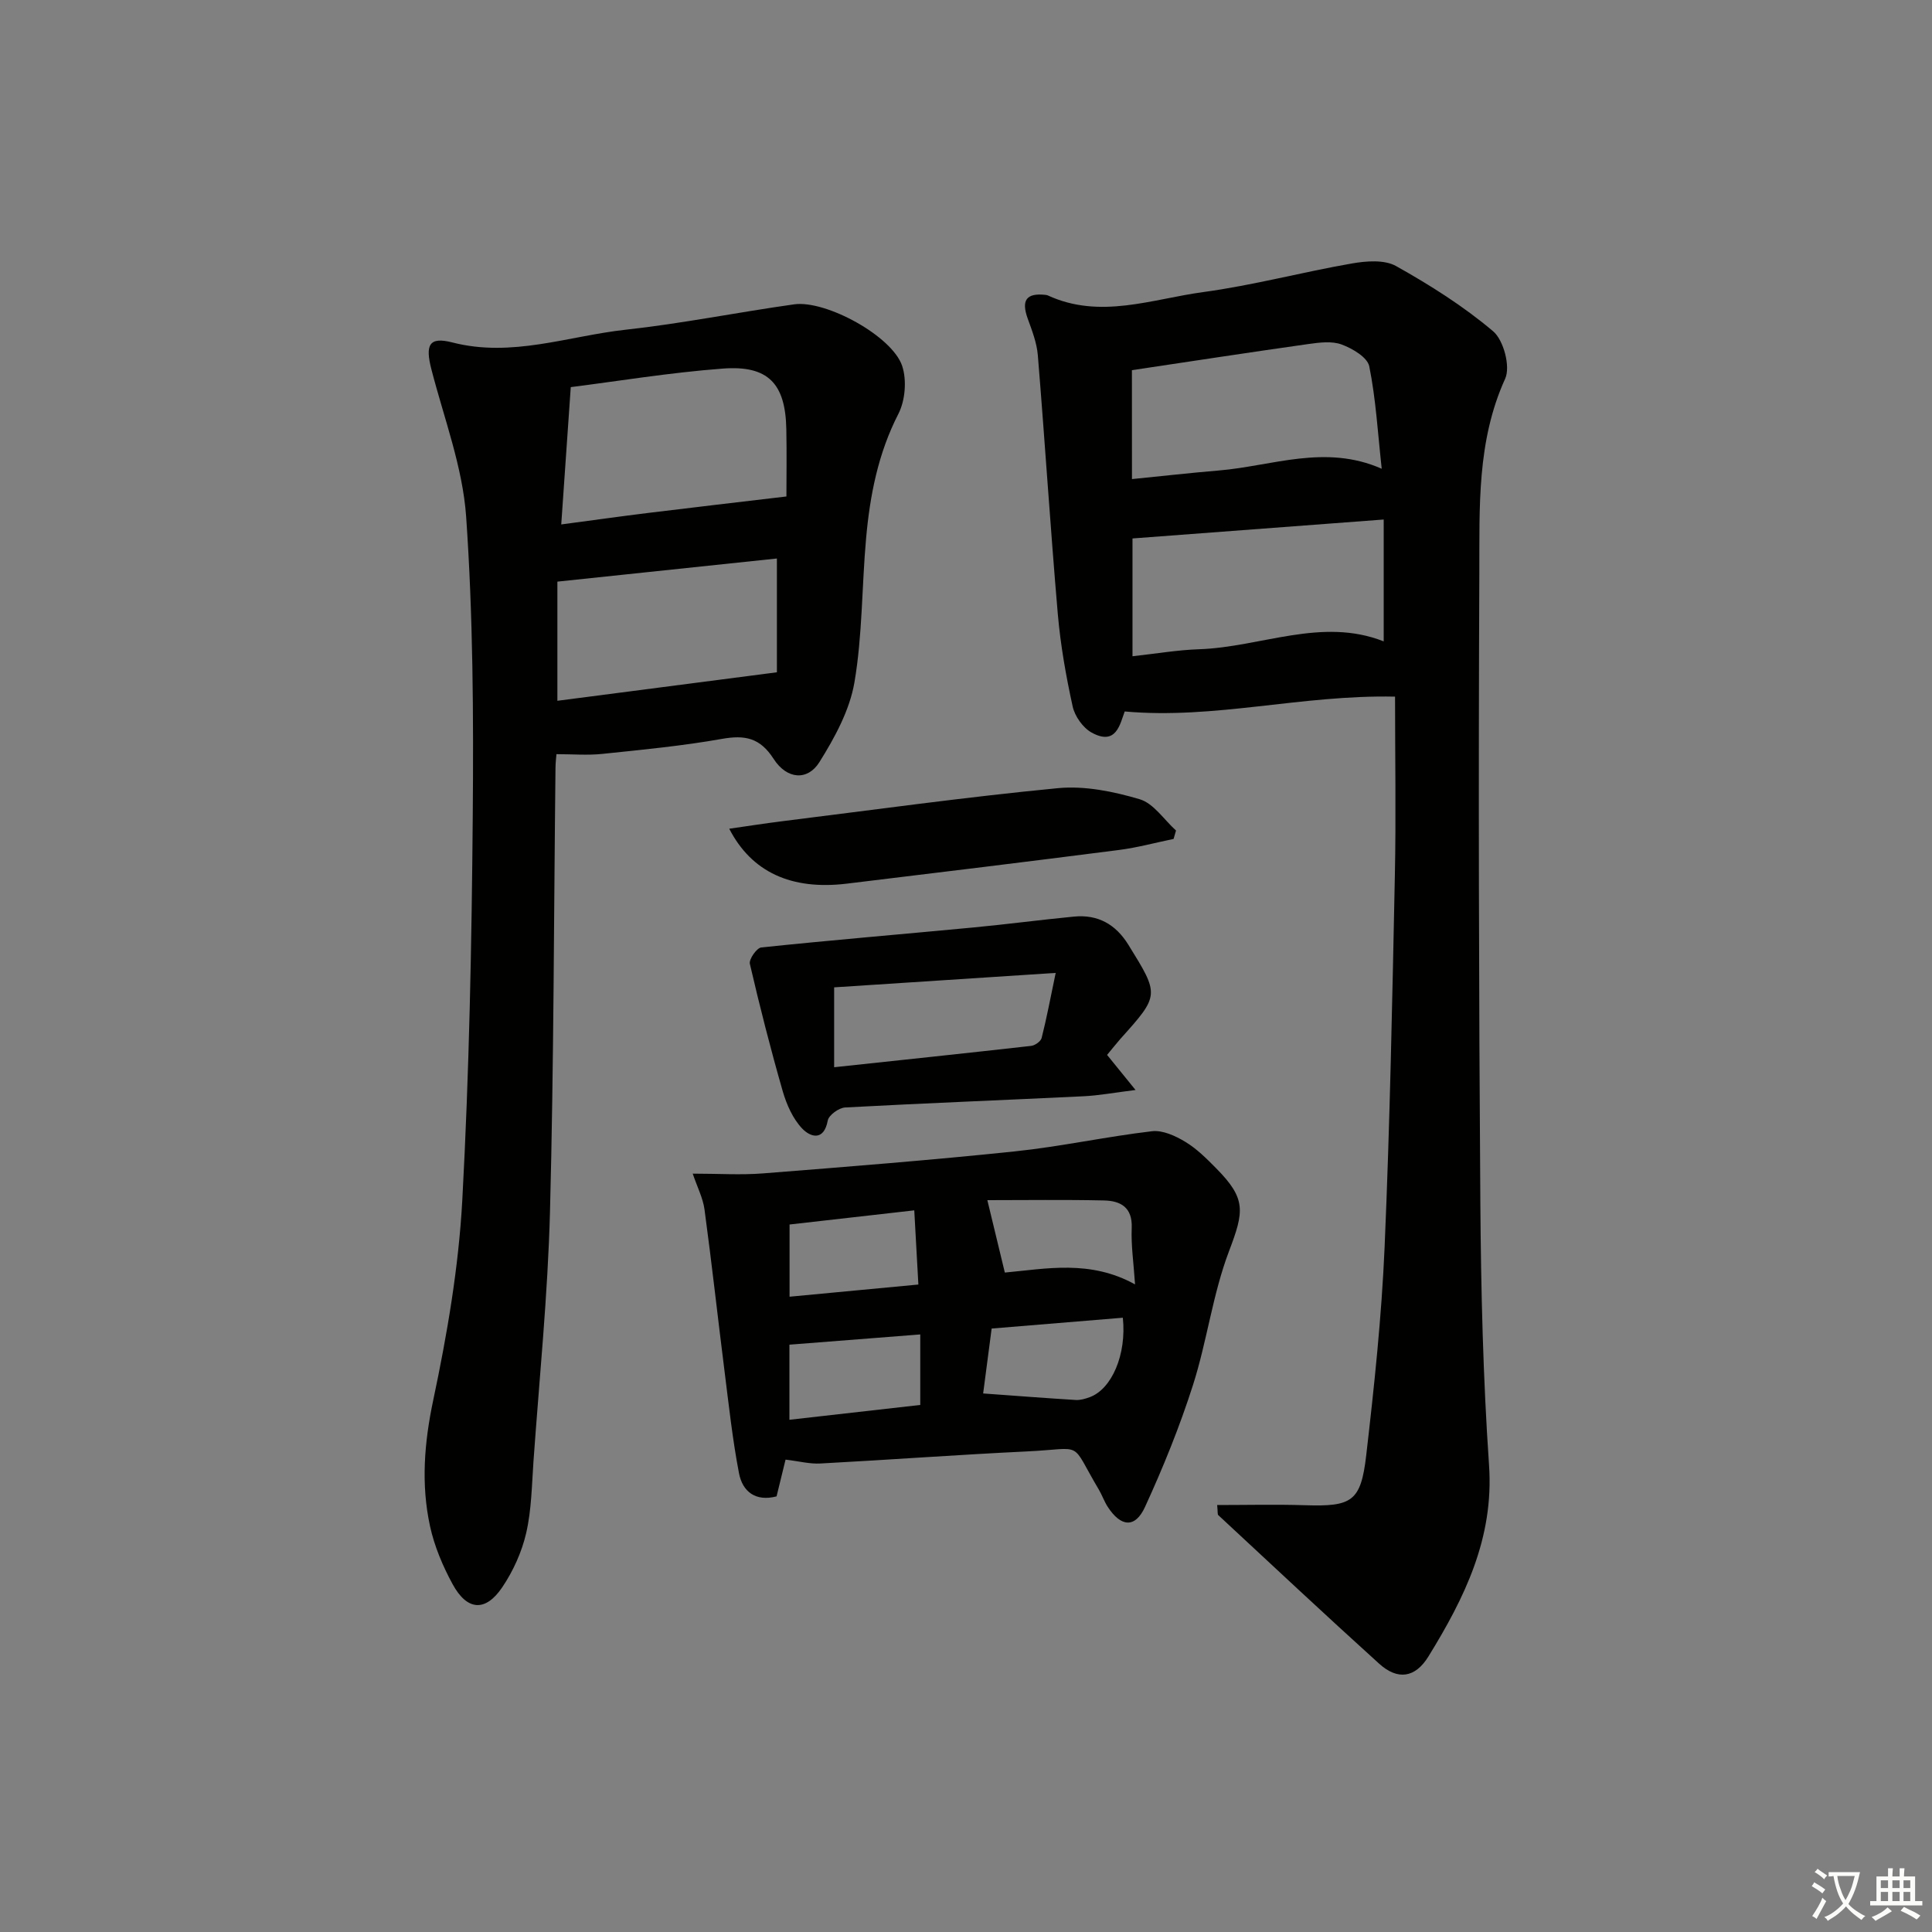
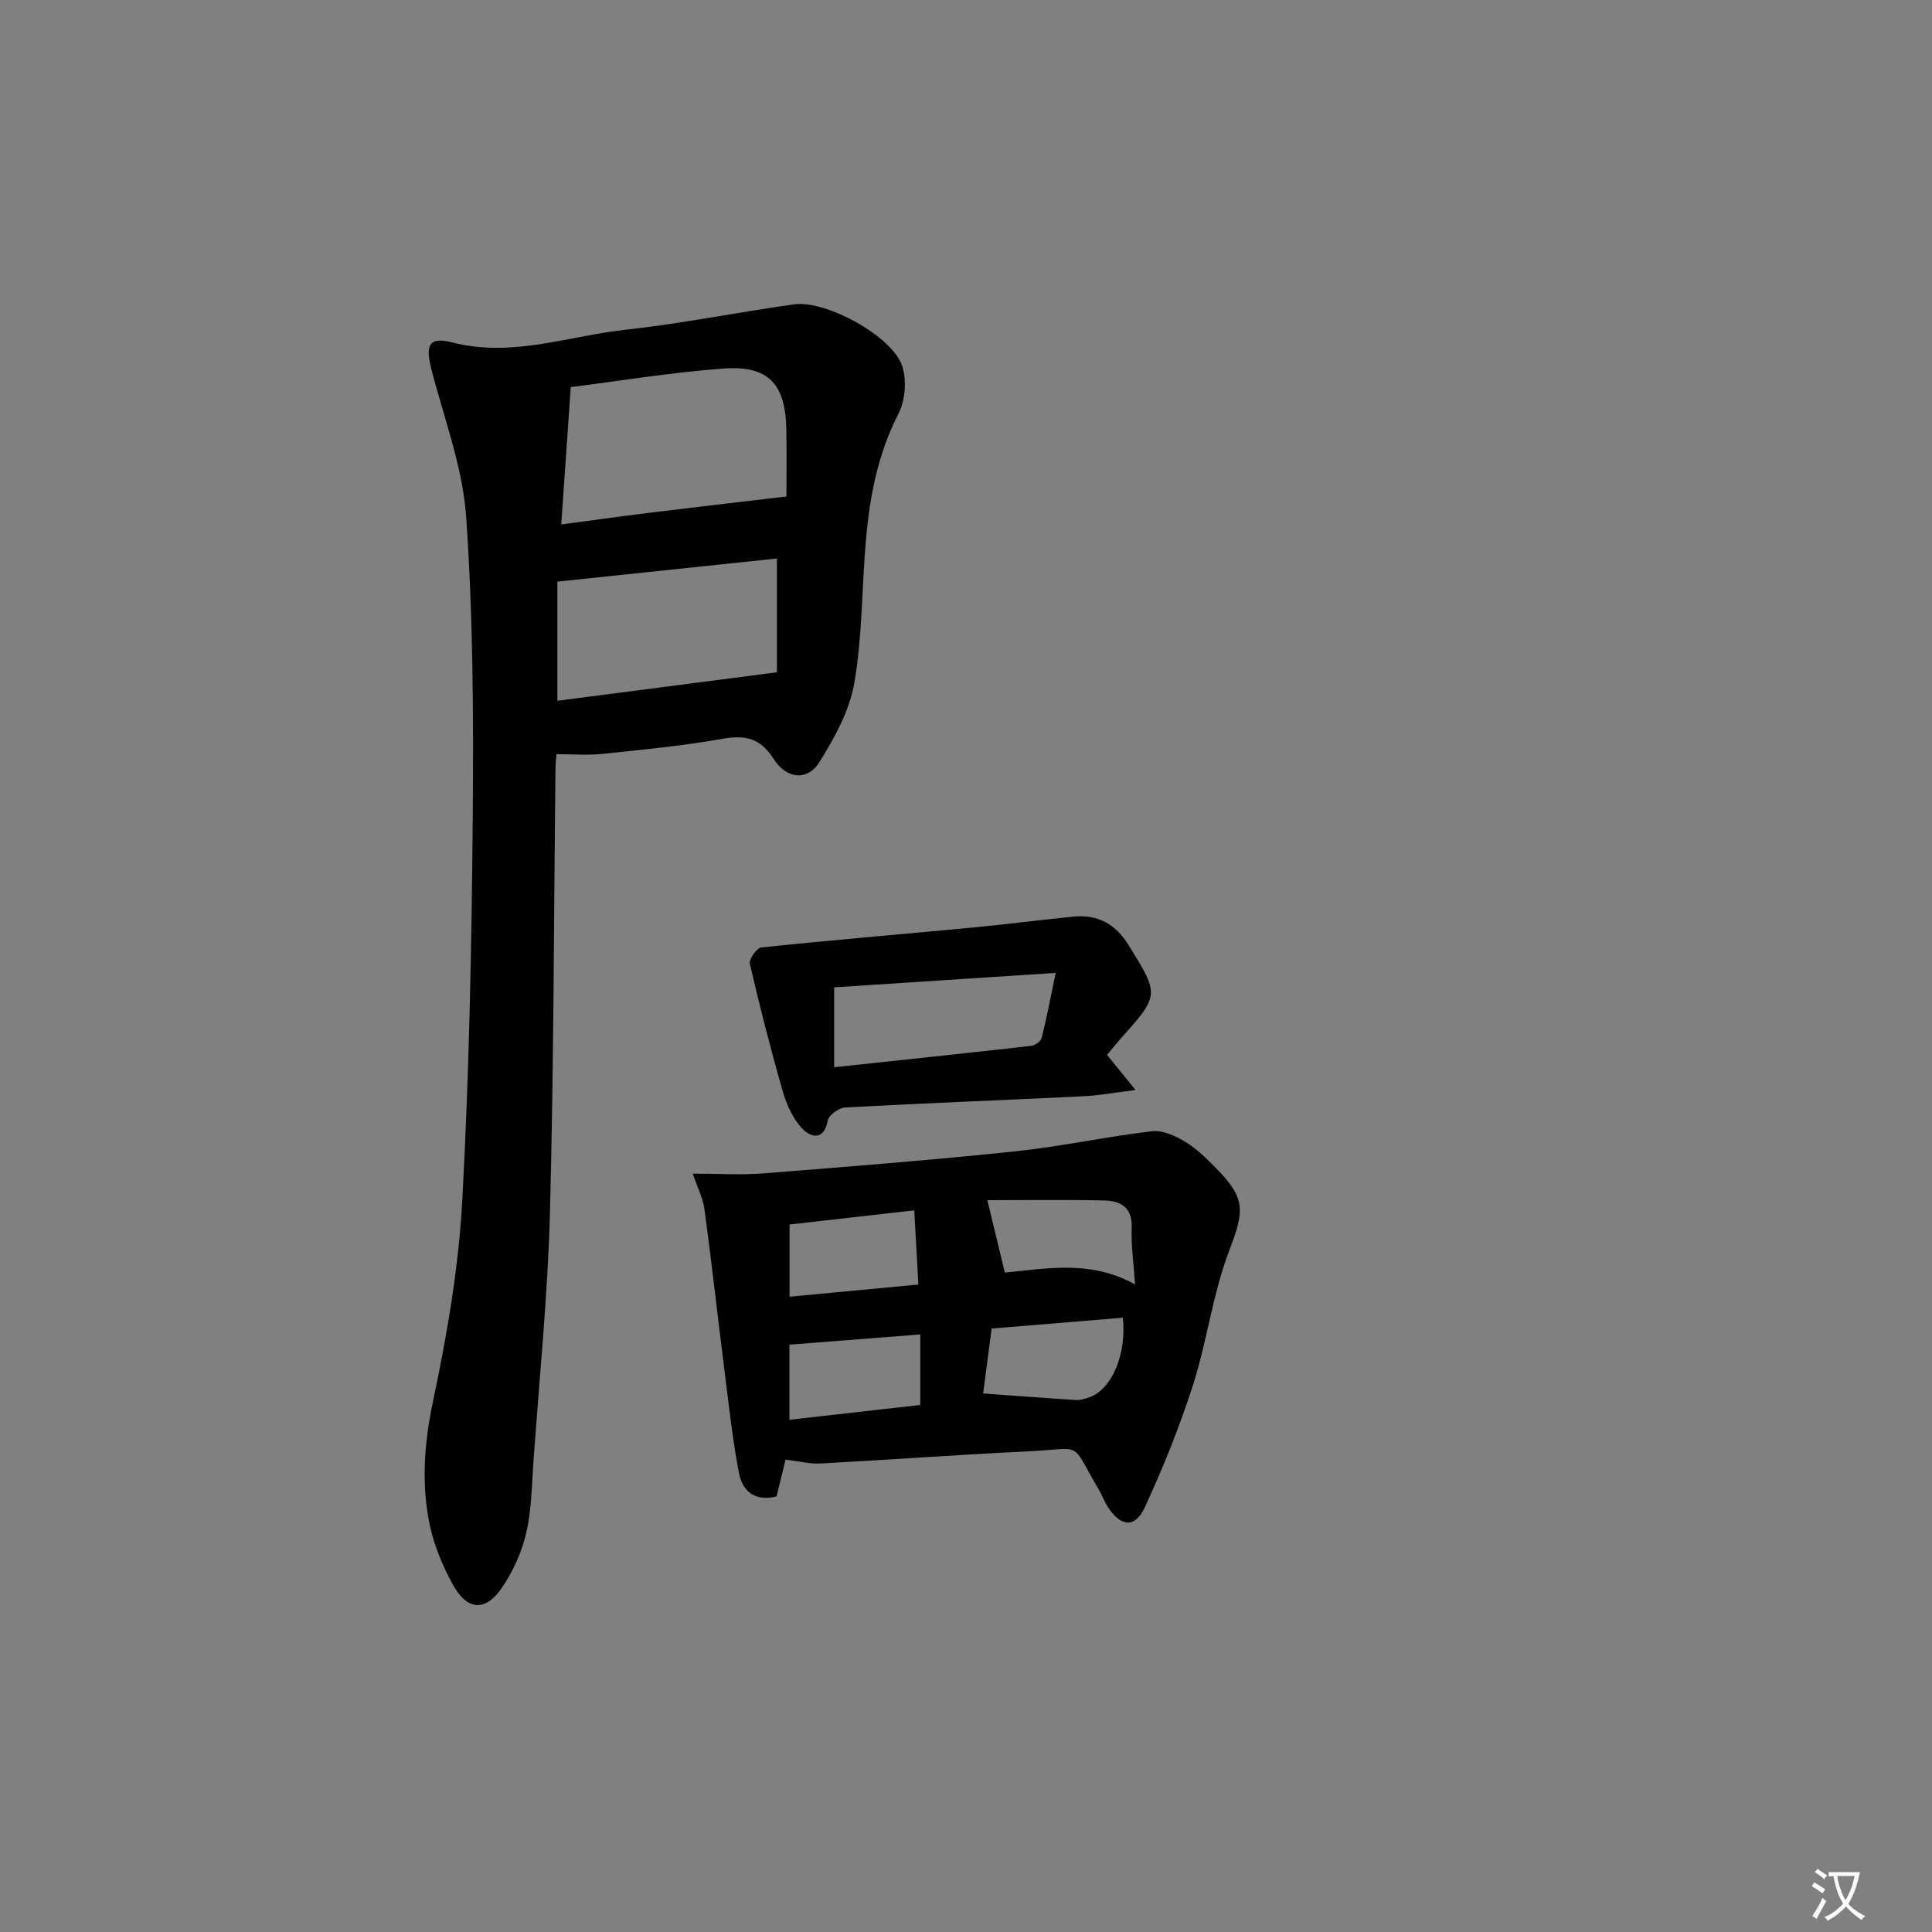
<svg xmlns="http://www.w3.org/2000/svg" enable-background="new 0 0 400 400" viewBox="0 0 400 400">
  <rect x="0" y="0" width="400" height="400" fill="#808080" stroke="none" />
  <path d="m377.9 391.2c-.2.3-.4.5-.6.8-.7-.6-1.4-1-2.2-1.5.2-.3.4-.5.5-.8.6.4 1.4.8 2.3 1.5zm-1.8 6.1c-.2-.2-.5-.4-.9-.6.4-.6.8-1.2 1.2-1.9s.7-1.3.9-1.9c.3.3.5.5.8.7-.7 1.3-1.4 2.6-2 3.7zm2.2-9c-.3.3-.5.5-.6.8-.6-.6-1.3-1.1-2-1.5.3-.3.5-.5.6-.7.6.5 1.3.9 2 1.4zm.3.2v-.9h2 4.5c-.3 1.3-.6 2.5-1 3.6s-.9 2.1-1.4 3c.4.5 1 1 1.6 1.4s1.2.8 1.9 1.1c-.3.2-.5.4-.8.8-.4-.3-1-.7-1.6-1.2s-1.2-1.1-1.6-1.6c-.5.6-1.1 1.1-1.7 1.6s-1.4.9-2.1 1.4c-.1-.3-.3-.5-.7-.8.6-.2 1.2-.5 1.9-1s1.4-1.1 2-1.8c-.5-.8-.9-1.6-1.2-2.5s-.6-2-.8-3.2c-.4.1-.7.1-1 .1zm2.5 2.7c.3 1 .7 1.7 1 2.2.3-.5.6-1.1 1-2s.6-1.9.9-3h-3.2-.4c.1.9.3 1.8.7 2.8z" fill="#fbfcfa" />
-   <path d="m396.5 388.5v1.5 3.6h1.5v.9c-.4 0-1 0-1.7 0h-7.9c-.5 0-.9 0-1.2 0v-.9h1.3v-3.5c0-.7 0-1.2 0-1.6h2.4c0-.8 0-1.4 0-1.7h1c0 .3-.1.8-.1 1.7h1.5c0-.8 0-1.4 0-1.7h1c0 .3-.1.9-.1 1.7zm-8.2 9.2c-.2-.3-.5-.5-.8-.8.8-.3 1.4-.6 1.9-.9s1-.7 1.4-1.1c.3.3.6.5.9.8-1.6 1-2.8 1.6-3.4 2zm2.6-6.8v-1.6h-1.5v1.6zm0 2.7v-1.9h-1.5v1.9zm2.4-2.7v-1.6h-1.5v1.6zm0 2.7v-1.9h-1.5v1.9zm.2 2 .7-.8c.4.2.9.5 1.6.8s1.3.7 1.8 1c-.3.3-.5.6-.8.8-.4-.3-1.5-1-3.3-1.8zm2-4.7v-1.6h-1.4v1.6zm0 2.7v-1.9h-1.4v1.9z" fill="#fbfcfa" />
  <g fill="#010100">
-     <path d="m232.86 147.3c-.97 2.56-1.73 7.2-6.85 4.37-1.8-.99-3.49-3.38-3.93-5.42-1.38-6.29-2.51-12.68-3.07-19.1-1.54-17.86-2.67-35.75-4.14-53.61-.21-2.58-1.21-5.13-2.1-7.6-1.36-3.78-.28-5.32 3.67-4.89.16.02.34.04.49.11 10.83 5 21.56.75 32.2-.69 10.33-1.4 20.47-4.13 30.76-5.92 2.98-.52 6.74-.82 9.16.54 7.03 3.94 13.96 8.31 20.09 13.5 2.17 1.84 3.62 7.32 2.49 9.81-5.9 12.98-5.29 26.68-5.35 40.21-.2 43.47-.1 86.94.21 130.41.13 18.12.56 36.26 1.8 54.33 1.04 15.11-5.09 27.5-12.56 39.62-2.73 4.43-6.36 4.94-10.18 1.49-11.21-10.14-22.24-20.48-33.32-30.77-.18-.16-.08-.62-.23-2.09 6.1 0 12.14-.15 18.16.04 9.71.31 11.59-.72 12.7-10.32 1.66-14.34 3.19-28.74 3.81-43.16 1.1-25.59 1.59-51.2 2.12-76.81.26-12.26.04-24.53.04-37.12-19.44-.41-37.31 4.75-55.97 3.07zm1.61-35.82v24.39c4.87-.53 9.3-1.3 13.76-1.45 12.85-.43 25.42-6.7 38.25-1.63 0-8.51 0-16.77 0-25.23-17.64 1.33-34.73 2.62-52.01 3.92zm-.11-12.29c6.23-.62 12.1-1.29 17.98-1.78 11.06-.92 22.04-5.52 33.73-.36-.82-7.47-1.21-14.44-2.58-21.21-.38-1.86-3.47-3.68-5.7-4.51-2.04-.76-4.63-.42-6.92-.1-12.11 1.71-24.21 3.57-36.52 5.41.01 7.19.01 14.42.01 22.55z" />
    <path d="m115.21 156.14c-.04.53-.19 1.67-.2 2.81-.35 30.63-.34 61.27-1.14 91.89-.45 17.26-2.2 34.49-3.42 51.72-.35 4.97-.4 10.03-1.51 14.84-.91 3.94-2.7 7.89-4.97 11.25-3.47 5.13-7.27 4.84-10.27-.68-2.04-3.75-3.77-7.85-4.67-12-1.88-8.68-1.2-17.26.67-26.1 2.88-13.6 5.25-27.47 6.01-41.33 1.44-26.57 1.95-53.2 2.17-79.81.17-20.59.06-41.24-1.37-61.77-.72-10.27-4.57-20.33-7.18-30.44-1.33-5.13-.51-6.86 4.32-5.62 12.33 3.17 23.96-1.32 35.84-2.63 11.69-1.28 23.27-3.62 34.93-5.26 6.57-.92 20.33 6.59 22.37 12.77.97 2.94.63 7.12-.78 9.89-4.21 8.19-5.9 16.89-6.7 25.84-.89 9.92-.74 20-2.41 29.78-.99 5.77-4.08 11.43-7.25 16.5-2.44 3.9-6.73 3.6-9.47-.66-2.84-4.41-5.96-4.99-10.72-4.15-8.16 1.45-16.45 2.24-24.7 3.1-3.06.33-6.2.06-9.55.06zm47.61-53.35c0-3.99.08-8.97-.02-13.94-.18-9.41-3.73-13.25-13.14-12.54-11.02.83-21.96 2.64-31.49 3.84-.68 9.83-1.31 18.88-1.97 28.43 6.48-.86 12.22-1.67 17.98-2.38 9.26-1.14 18.52-2.21 28.64-3.41zm-1.97 12.84c-15.03 1.59-30.03 3.17-45.45 4.79v24.67c15.05-1.95 29.89-3.88 45.45-5.9 0-7.72 0-15.56 0-23.56z" />
    <path d="m162.64 302.2c-.66 2.7-1.25 5.09-1.86 7.61-4.36 1.13-7.05-.99-7.78-4.8-1.34-6.97-2.1-14.05-2.99-21.1-1.41-11.17-2.64-22.36-4.15-33.51-.32-2.35-1.48-4.58-2.44-7.41 5.31 0 9.95.31 14.54-.05 17.37-1.37 34.75-2.74 52.07-4.55 9.53-.99 18.95-3.06 28.47-4.18 2.2-.26 4.85.95 6.88 2.18 2.38 1.43 4.44 3.49 6.42 5.5 6.26 6.33 5.79 8.89 2.63 17.22-3.36 8.87-4.53 18.55-7.43 27.63-2.75 8.61-6.17 17.05-9.94 25.26-2.04 4.45-5 4.16-7.72-.03-.72-1.11-1.15-2.39-1.82-3.53-6.16-10.37-2.77-8.52-14.87-7.94-14.26.68-28.51 1.74-42.77 2.5-2.22.13-4.51-.48-7.24-.8zm.8-8.25c9.43-1.07 18.24-2.07 27.09-3.07 0-5.19 0-9.78 0-14.6-9.13.71-17.96 1.41-27.09 2.12zm40.98-45.47c1.39 5.74 2.47 10.24 3.62 14.99 8.56-.78 17.63-2.71 26.96 2.45-.3-4.5-.84-8.1-.69-11.67.18-4.31-2.33-5.64-5.76-5.71-8.12-.18-16.24-.06-24.13-.06zm-.87 40.02c6.78.49 12.97.97 19.17 1.35.94.06 1.96-.24 2.87-.57 4.58-1.66 7.69-8.83 6.88-16.46-8.99.74-18 1.48-27.16 2.24-.64 4.86-1.21 9.26-1.76 13.44zm-13.41-22.55c-.3-5.38-.57-10.19-.85-15.36-9.36 1.06-17.67 2.01-25.82 2.93v14.95c8.97-.85 17.5-1.65 26.67-2.52z" />
    <path d="m229.21 218.41c1.76 2.17 3.38 4.15 5.89 7.26-4.43.55-7.6 1.15-10.79 1.3-16.44.8-32.89 1.43-49.33 2.32-1.3.07-3.39 1.58-3.6 2.7-.81 4.36-3.62 3.42-5.29 1.67-1.93-2.03-3.23-4.96-4.03-7.72-2.51-8.73-4.76-17.54-6.81-26.39-.22-.94 1.42-3.29 2.36-3.39 14.63-1.53 29.29-2.75 43.94-4.14 6.95-.66 13.87-1.58 20.81-2.25 4.95-.48 8.64 1.6 11.26 5.84 6.46 10.43 6.49 10.41-1.69 19.52-.95 1.09-1.86 2.25-2.72 3.28zm-56.51 2.55c13.82-1.48 27.3-2.9 40.78-4.42.81-.09 2-.93 2.18-1.64 1.03-4.05 1.8-8.17 2.91-13.47-16.11 1.05-30.93 2.01-45.87 2.99z" />
-     <path d="m242.98 173.69c-3.77.78-7.51 1.8-11.32 2.29-18.77 2.41-37.55 4.7-56.34 6.97-11.46 1.38-19.7-2.36-24.34-11.37 3.73-.53 7.25-1.09 10.78-1.53 19.09-2.37 38.14-5.03 57.28-6.87 5.54-.53 11.5.69 16.91 2.29 2.9.86 5.04 4.24 7.53 6.48-.16.58-.33 1.16-.5 1.74z" />
  </g>
</svg>